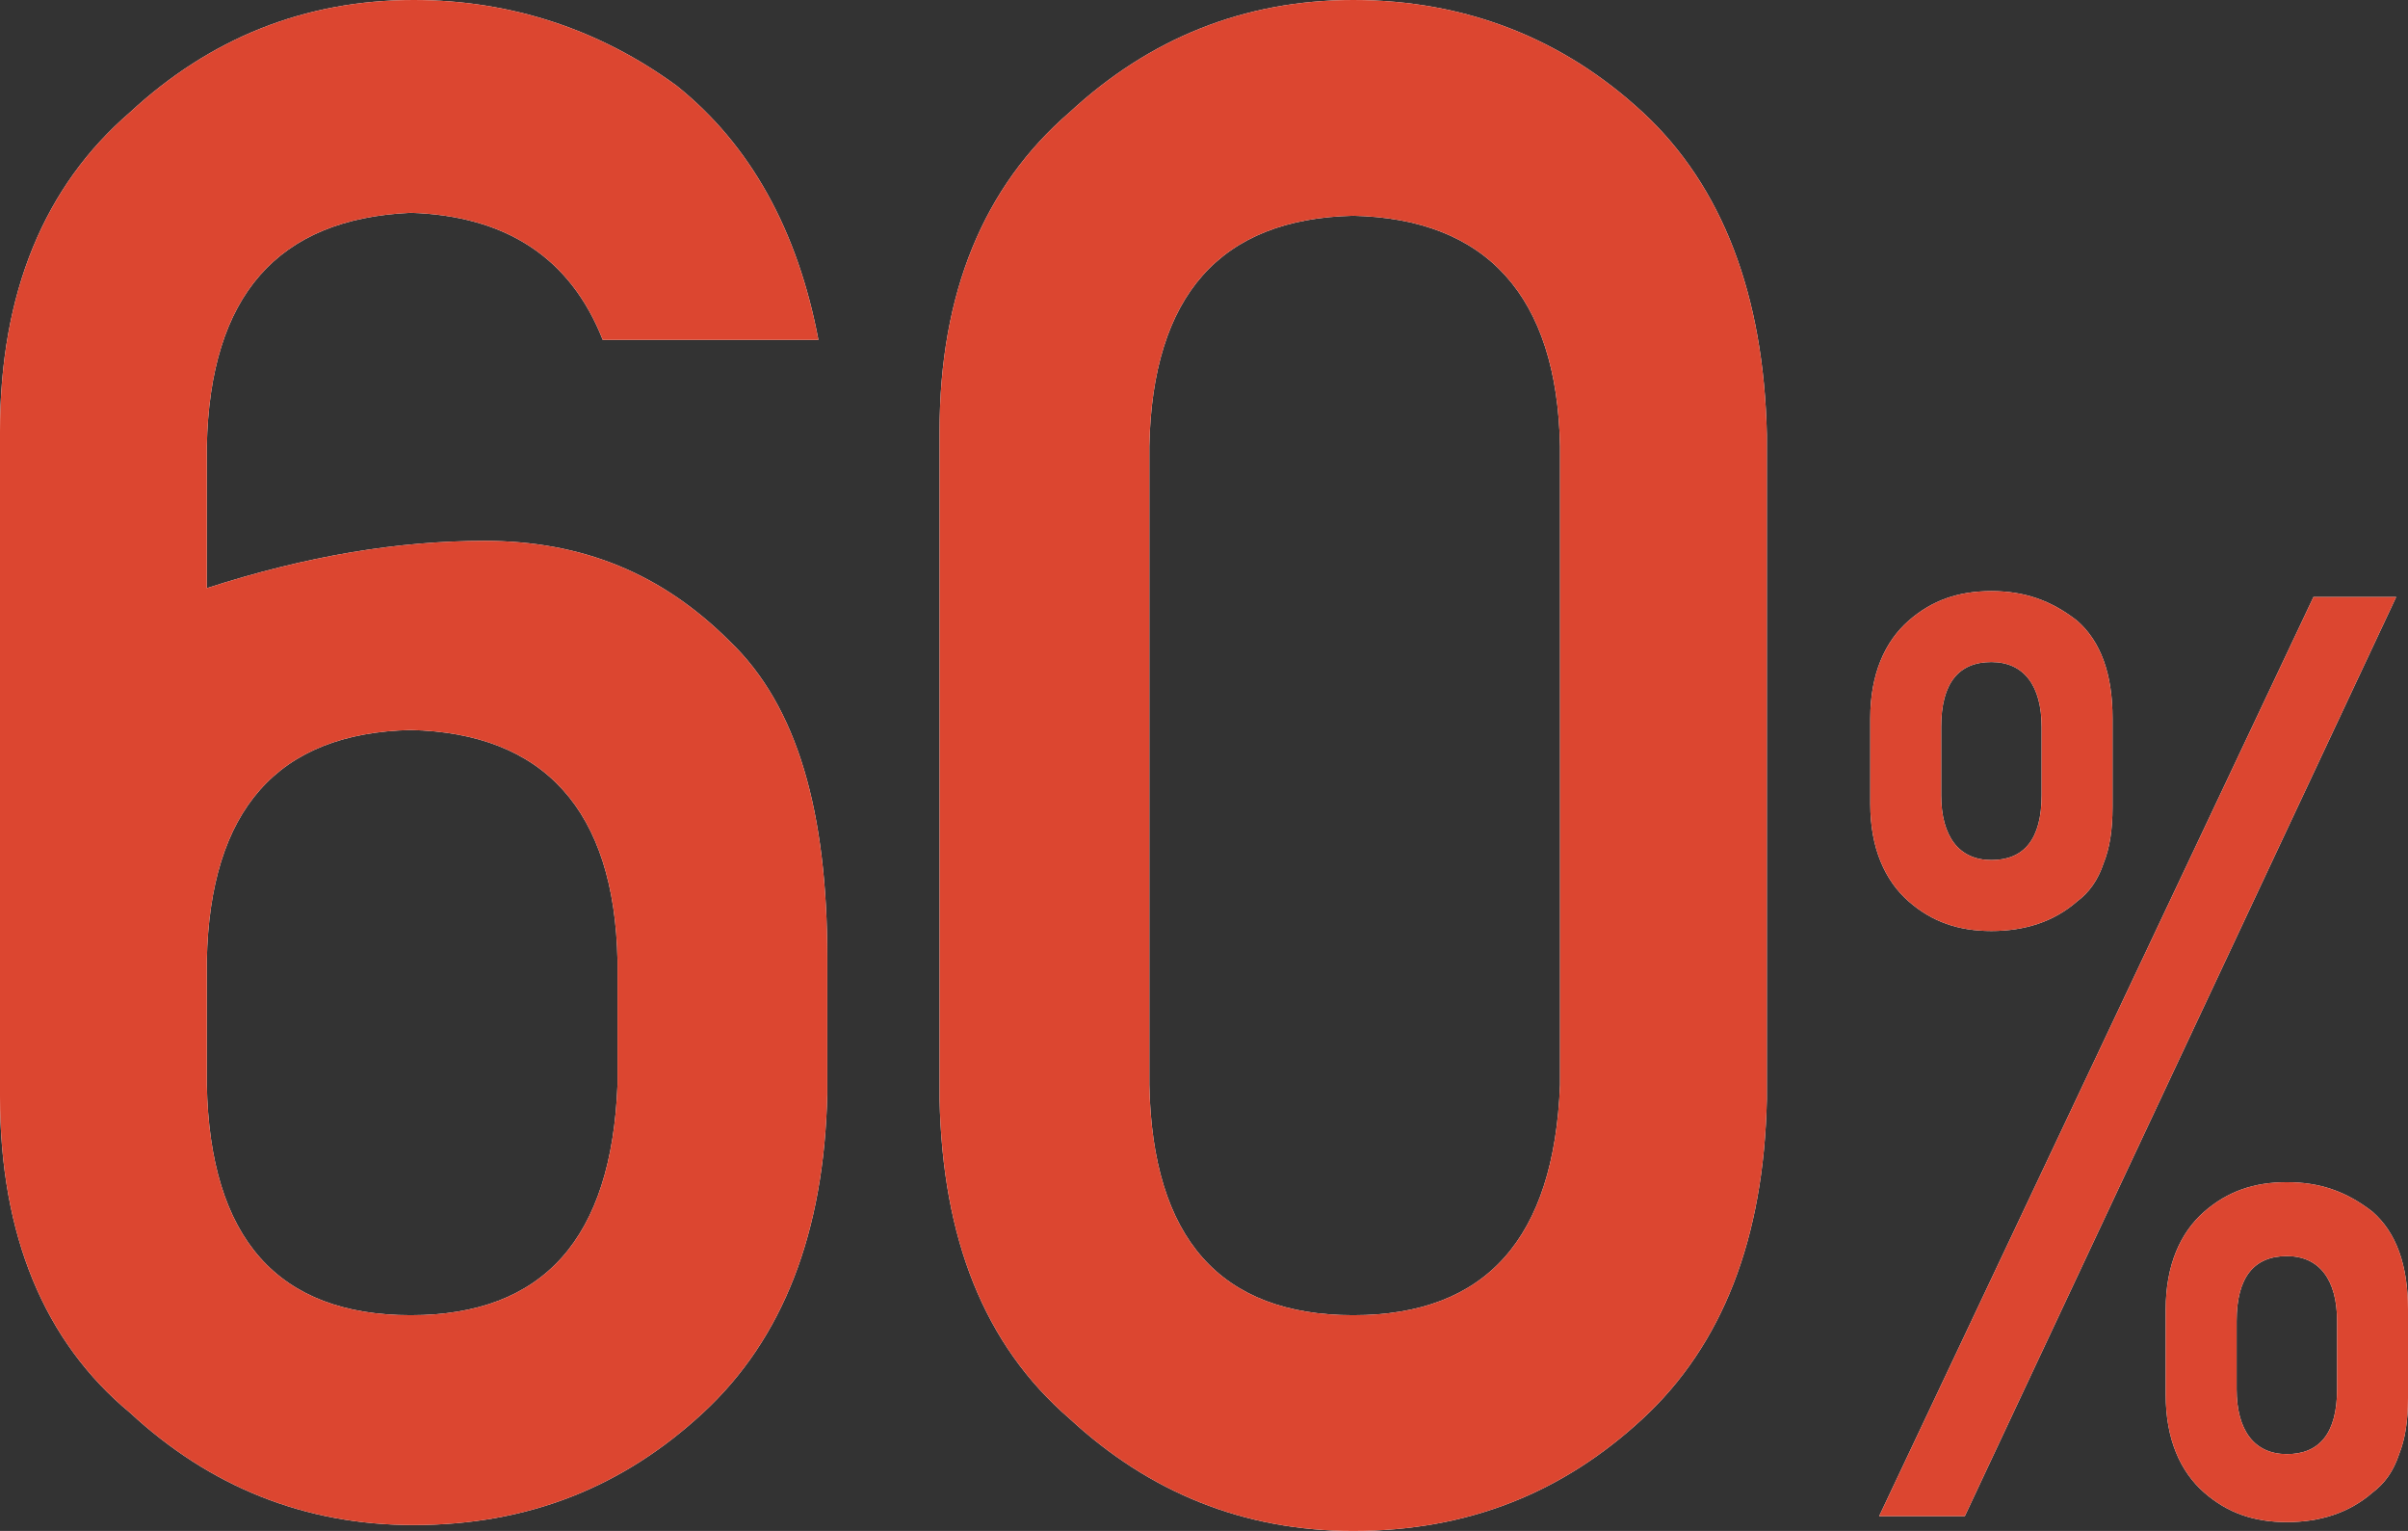
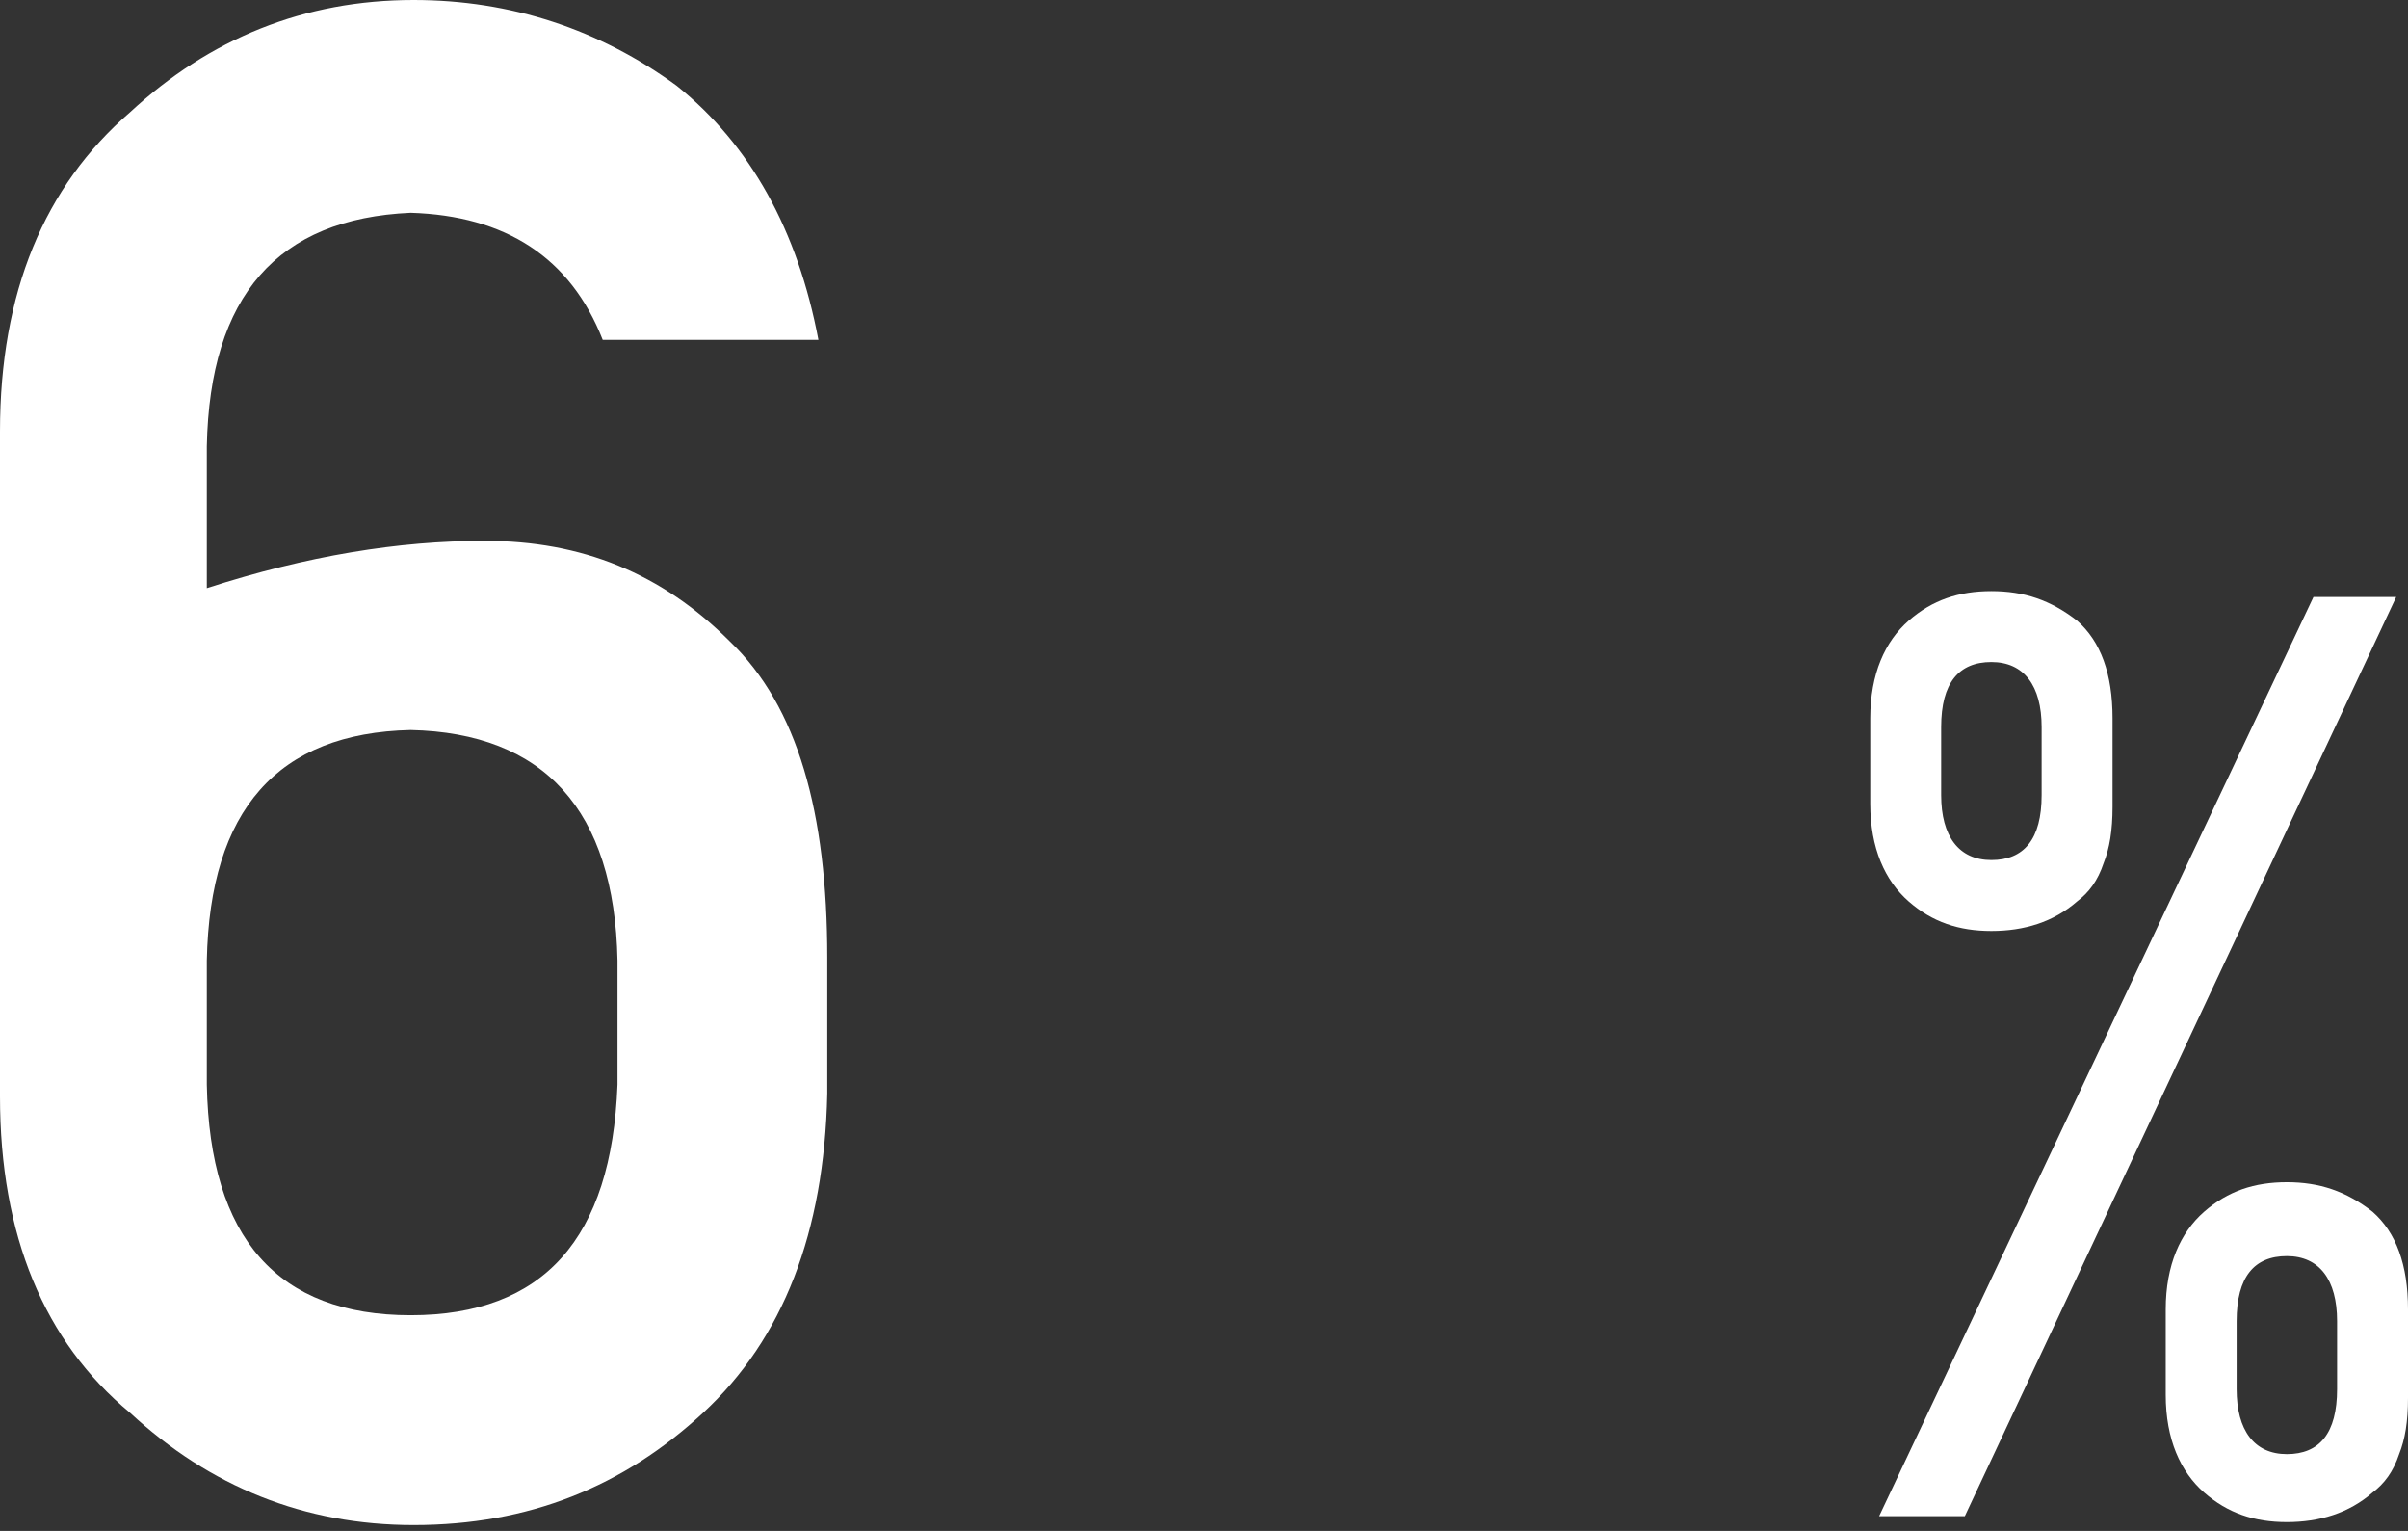
<svg xmlns="http://www.w3.org/2000/svg" version="1.1" id="レイヤー_1" x="0px" y="0px" viewBox="0 0 81.5 51.8" style="enable-background:new 0 0 81.5 51.8;" xml:space="preserve">
  <rect x="0" y="0" width="81.5" height="51.8" fill="#333333" stroke="none" />
  <style type="text/css">
	.st0{fill:#FFFFFF;}
	.st1{fill:#DC4630;}
</style>
  <g>
    <g>
      <path class="st0" d="M0,14.6C0,9.9,1.5,6.3,4.4,3.8C7.1,1.3,10.3,0,14,0c3.3,0,6.3,1,8.9,2.9c2.5,2,4.1,4.9,4.8,8.6h-7.3    c-1.1-2.8-3.3-4.2-6.5-4.3C9.4,7.4,7.1,10,7,15.1v4.8c3.4-1.1,6.5-1.6,9.4-1.6c3.3,0,6,1.1,8.3,3.4C27,23.9,28,27.5,28,32.4v4.6    c-0.1,4.7-1.5,8.3-4.2,10.8c-2.7,2.5-5.9,3.8-9.8,3.8c-3.7,0-6.9-1.3-9.6-3.8C1.5,45.4,0,41.8,0,37.1V14.6z M7,36.7    c0.1,5.2,2.4,7.8,6.9,7.8c4.5,0,6.8-2.6,7-7.8v-4.2c-0.1-5.1-2.5-7.7-7-7.8c-4.5,0.1-6.8,2.7-6.9,7.8V36.7z" />
-       <path class="st0" d="M31.8,14.6c0-4.7,1.5-8.3,4.4-10.8C38.9,1.3,42.1,0,45.8,0c3.8,0,7.1,1.3,9.8,3.8c2.7,2.5,4.1,6.2,4.2,10.9    v22.5c-0.1,4.7-1.5,8.3-4.2,10.8c-2.7,2.5-5.9,3.8-9.8,3.8c-3.7,0-6.9-1.3-9.6-3.8c-2.9-2.5-4.3-6.1-4.4-10.8V14.6z M52.8,15.1    c-0.1-5.1-2.5-7.7-7-7.8c-4.5,0.1-6.8,2.7-6.9,7.8v21.6c0.1,5.2,2.4,7.8,6.9,7.8c4.5,0,6.8-2.6,7-7.8V15.1z" />
      <path class="st0" d="M63.3,24.3c0-1.5,0.5-2.6,1.3-3.3c0.8-0.7,1.7-1,2.8-1c1.1,0,2,0.3,2.9,1c0.8,0.7,1.2,1.8,1.2,3.3v3    c0,0.8-0.1,1.4-0.3,1.9c-0.2,0.6-0.5,1-0.9,1.3c-0.8,0.7-1.8,1-2.9,1c-1.1,0-2-0.3-2.8-1c-0.8-0.7-1.3-1.8-1.3-3.3V24.3z     M78.3,20.2h2.8L66.5,51.3h-2.9L78.3,20.2z M65.7,26.9c0,1.4,0.6,2.2,1.7,2.2c1.1,0,1.7-0.7,1.7-2.2v-2.3c0-1.4-0.6-2.2-1.7-2.2    c-1.1,0-1.7,0.7-1.7,2.2V26.9z M73.3,44.3c0-1.5,0.5-2.6,1.3-3.3c0.8-0.7,1.7-1,2.8-1c1.1,0,2,0.3,2.9,1c0.8,0.7,1.2,1.8,1.2,3.3    v3c0,0.8-0.1,1.4-0.3,1.9c-0.2,0.6-0.5,1-0.9,1.3c-0.8,0.7-1.8,1-2.9,1c-1.1,0-2-0.3-2.8-1c-0.8-0.7-1.3-1.8-1.3-3.3V44.3z     M75.7,47c0,1.4,0.6,2.2,1.7,2.2c1.1,0,1.7-0.7,1.7-2.2v-2.3c0-1.4-0.6-2.2-1.7-2.2c-1.1,0-1.7,0.7-1.7,2.2V47z" />
    </g>
    <g>
-       <path class="st1" d="M0,14.6C0,9.9,1.5,6.3,4.4,3.8C7.1,1.3,10.3,0,14,0c3.3,0,6.3,1,8.9,2.9c2.5,2,4.1,4.9,4.8,8.6h-7.3    c-1.1-2.8-3.3-4.2-6.5-4.3C9.4,7.4,7.1,10,7,15.1v4.8c3.4-1.1,6.5-1.6,9.4-1.6c3.3,0,6,1.1,8.3,3.4C27,23.9,28,27.5,28,32.4v4.6    c-0.1,4.7-1.5,8.3-4.2,10.8c-2.7,2.5-5.9,3.8-9.8,3.8c-3.7,0-6.9-1.3-9.6-3.8C1.5,45.4,0,41.8,0,37.1V14.6z M7,36.7    c0.1,5.2,2.4,7.8,6.9,7.8c4.5,0,6.8-2.6,7-7.8v-4.2c-0.1-5.1-2.5-7.7-7-7.8c-4.5,0.1-6.8,2.7-6.9,7.8V36.7z" />
-       <path class="st1" d="M31.8,14.6c0-4.7,1.5-8.3,4.4-10.8C38.9,1.3,42.1,0,45.8,0c3.8,0,7.1,1.3,9.8,3.8c2.7,2.5,4.1,6.2,4.2,10.9    v22.5c-0.1,4.7-1.5,8.3-4.2,10.8c-2.7,2.5-5.9,3.8-9.8,3.8c-3.7,0-6.9-1.3-9.6-3.8c-2.9-2.5-4.3-6.1-4.4-10.8V14.6z M52.8,15.1    c-0.1-5.1-2.5-7.7-7-7.8c-4.5,0.1-6.8,2.7-6.9,7.8v21.6c0.1,5.2,2.4,7.8,6.9,7.8c4.5,0,6.8-2.6,7-7.8V15.1z" />
-       <path class="st1" d="M63.3,24.3c0-1.5,0.5-2.6,1.3-3.3c0.8-0.7,1.7-1,2.8-1c1.1,0,2,0.3,2.9,1c0.8,0.7,1.2,1.8,1.2,3.3v3    c0,0.8-0.1,1.4-0.3,1.9c-0.2,0.6-0.5,1-0.9,1.3c-0.8,0.7-1.8,1-2.9,1c-1.1,0-2-0.3-2.8-1c-0.8-0.7-1.3-1.8-1.3-3.3V24.3z     M78.3,20.2h2.8L66.5,51.3h-2.9L78.3,20.2z M65.7,26.9c0,1.4,0.6,2.2,1.7,2.2c1.1,0,1.7-0.7,1.7-2.2v-2.3c0-1.4-0.6-2.2-1.7-2.2    c-1.1,0-1.7,0.7-1.7,2.2V26.9z M73.3,44.3c0-1.5,0.5-2.6,1.3-3.3c0.8-0.7,1.7-1,2.8-1c1.1,0,2,0.3,2.9,1c0.8,0.7,1.2,1.8,1.2,3.3    v3c0,0.8-0.1,1.4-0.3,1.9c-0.2,0.6-0.5,1-0.9,1.3c-0.8,0.7-1.8,1-2.9,1c-1.1,0-2-0.3-2.8-1c-0.8-0.7-1.3-1.8-1.3-3.3V44.3z     M75.7,47c0,1.4,0.6,2.2,1.7,2.2c1.1,0,1.7-0.7,1.7-2.2v-2.3c0-1.4-0.6-2.2-1.7-2.2c-1.1,0-1.7,0.7-1.7,2.2V47z" />
-     </g>
+       </g>
  </g>
</svg>